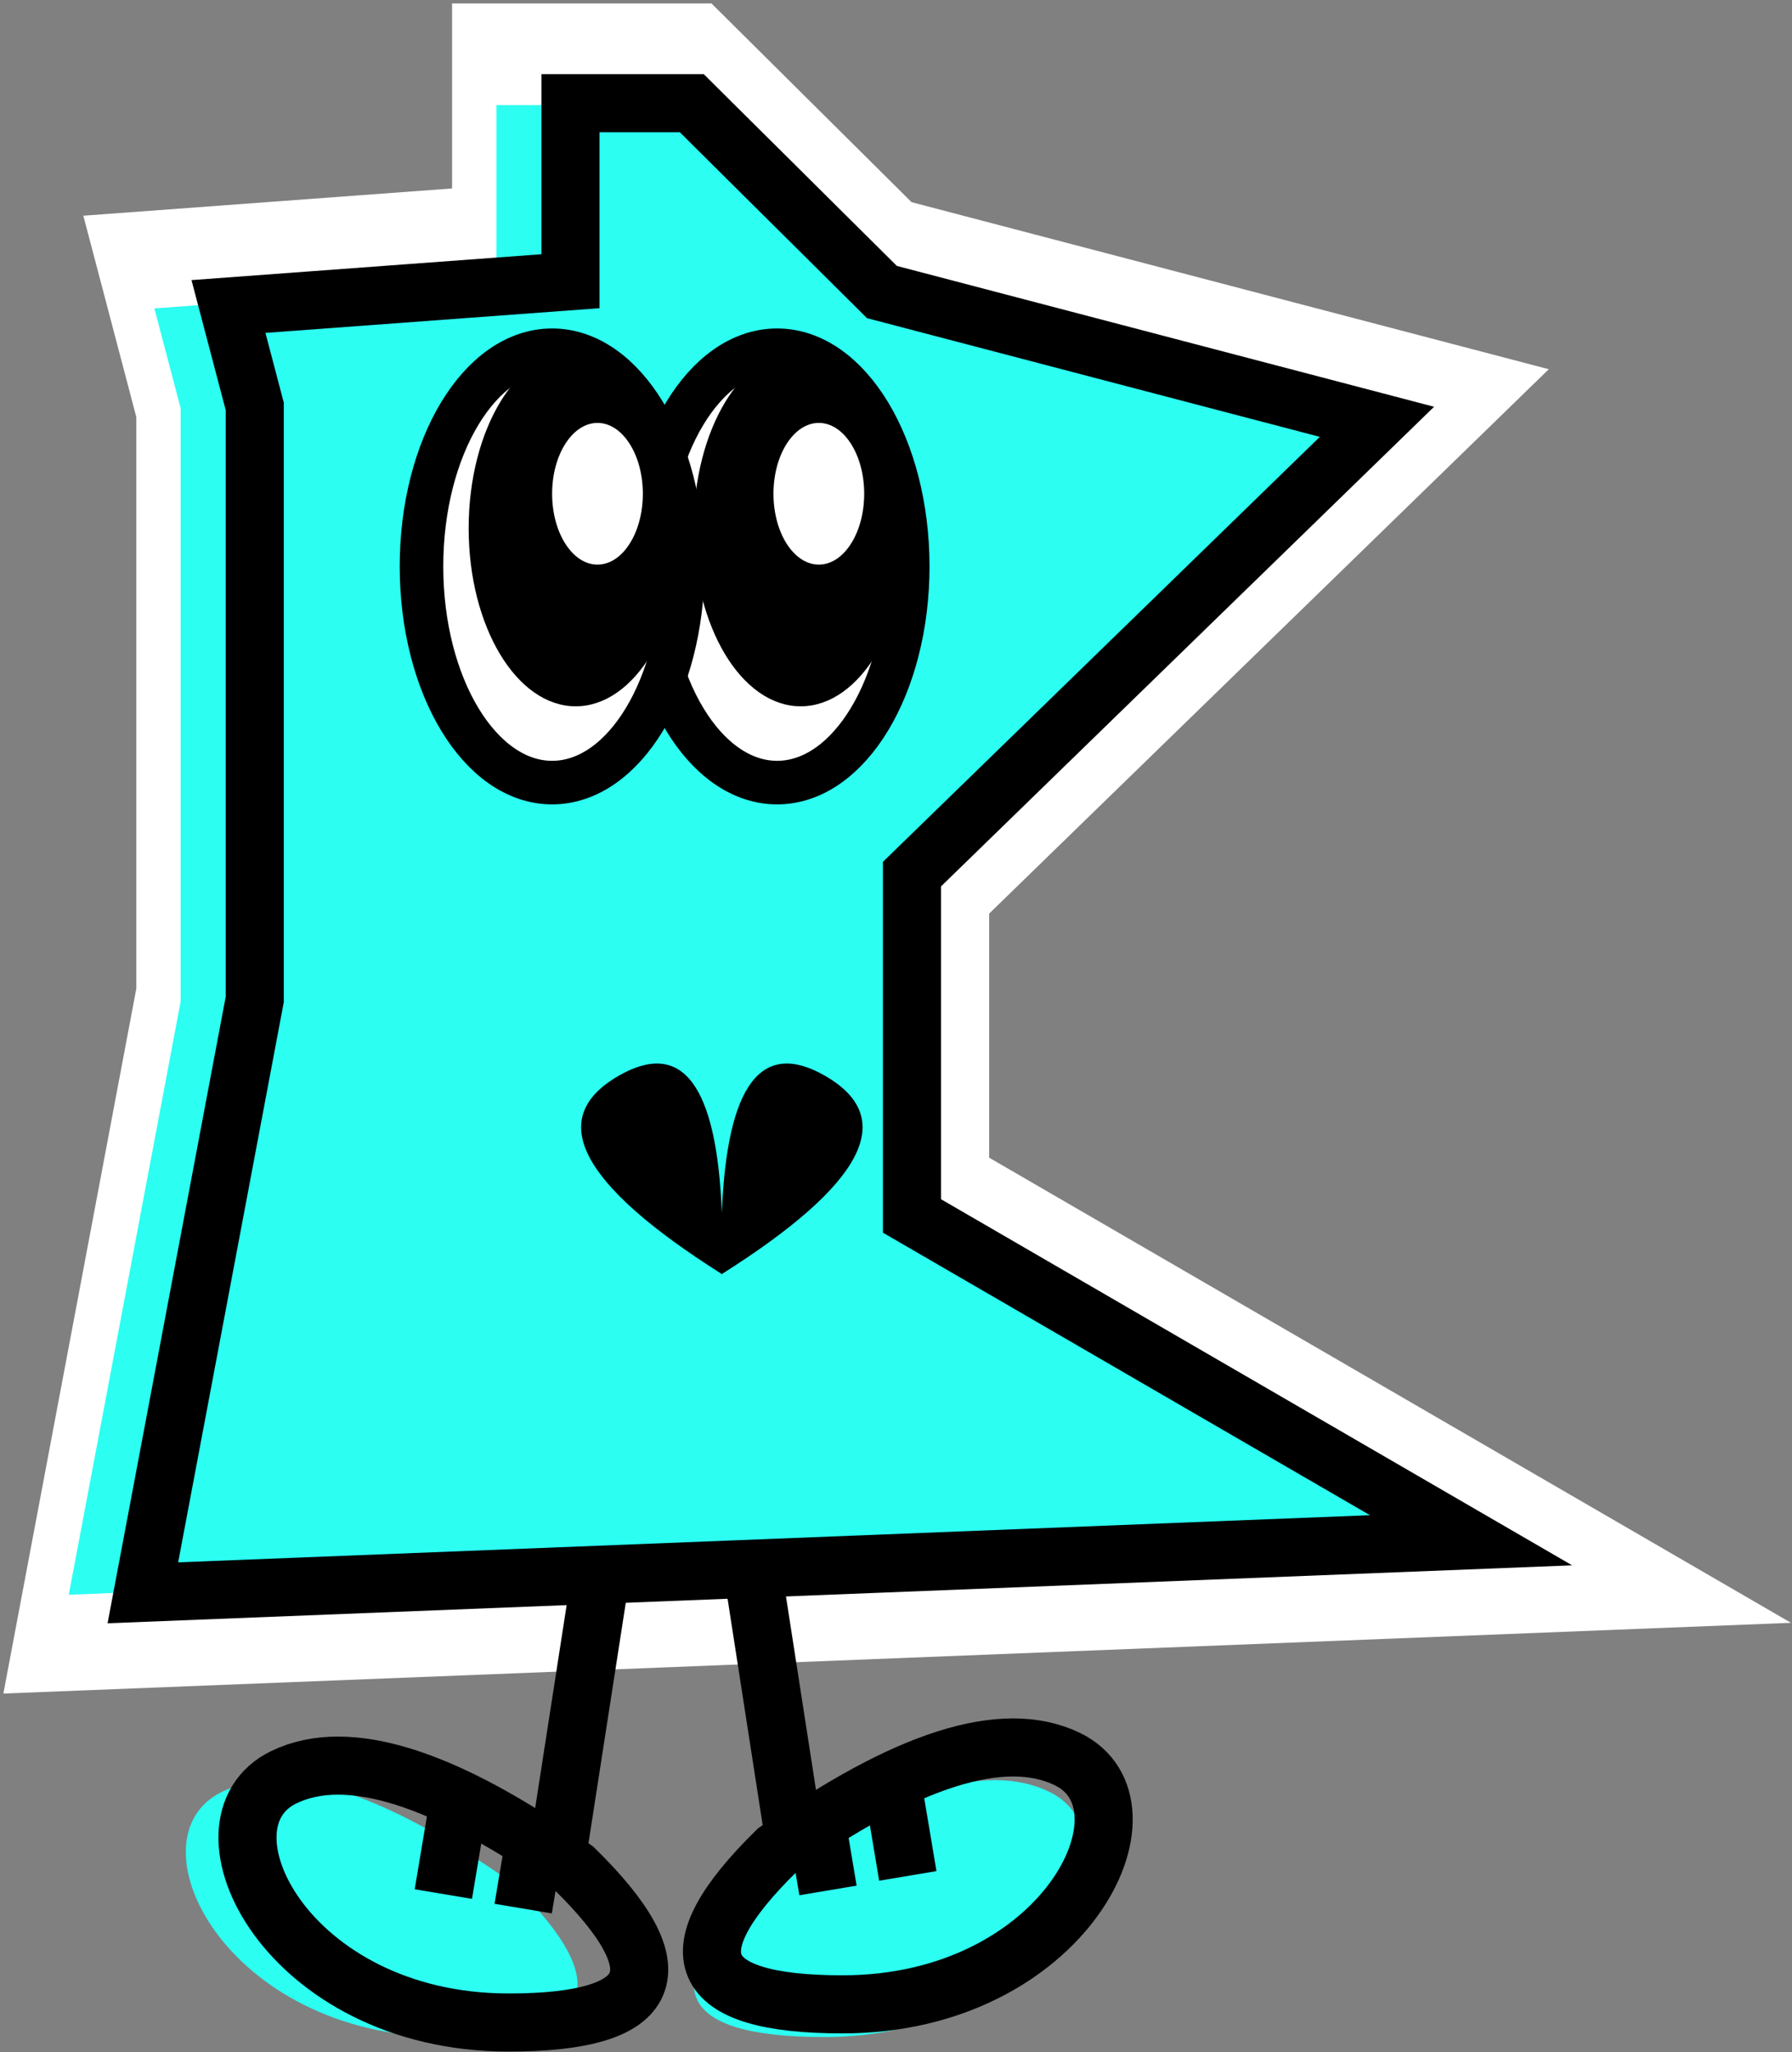
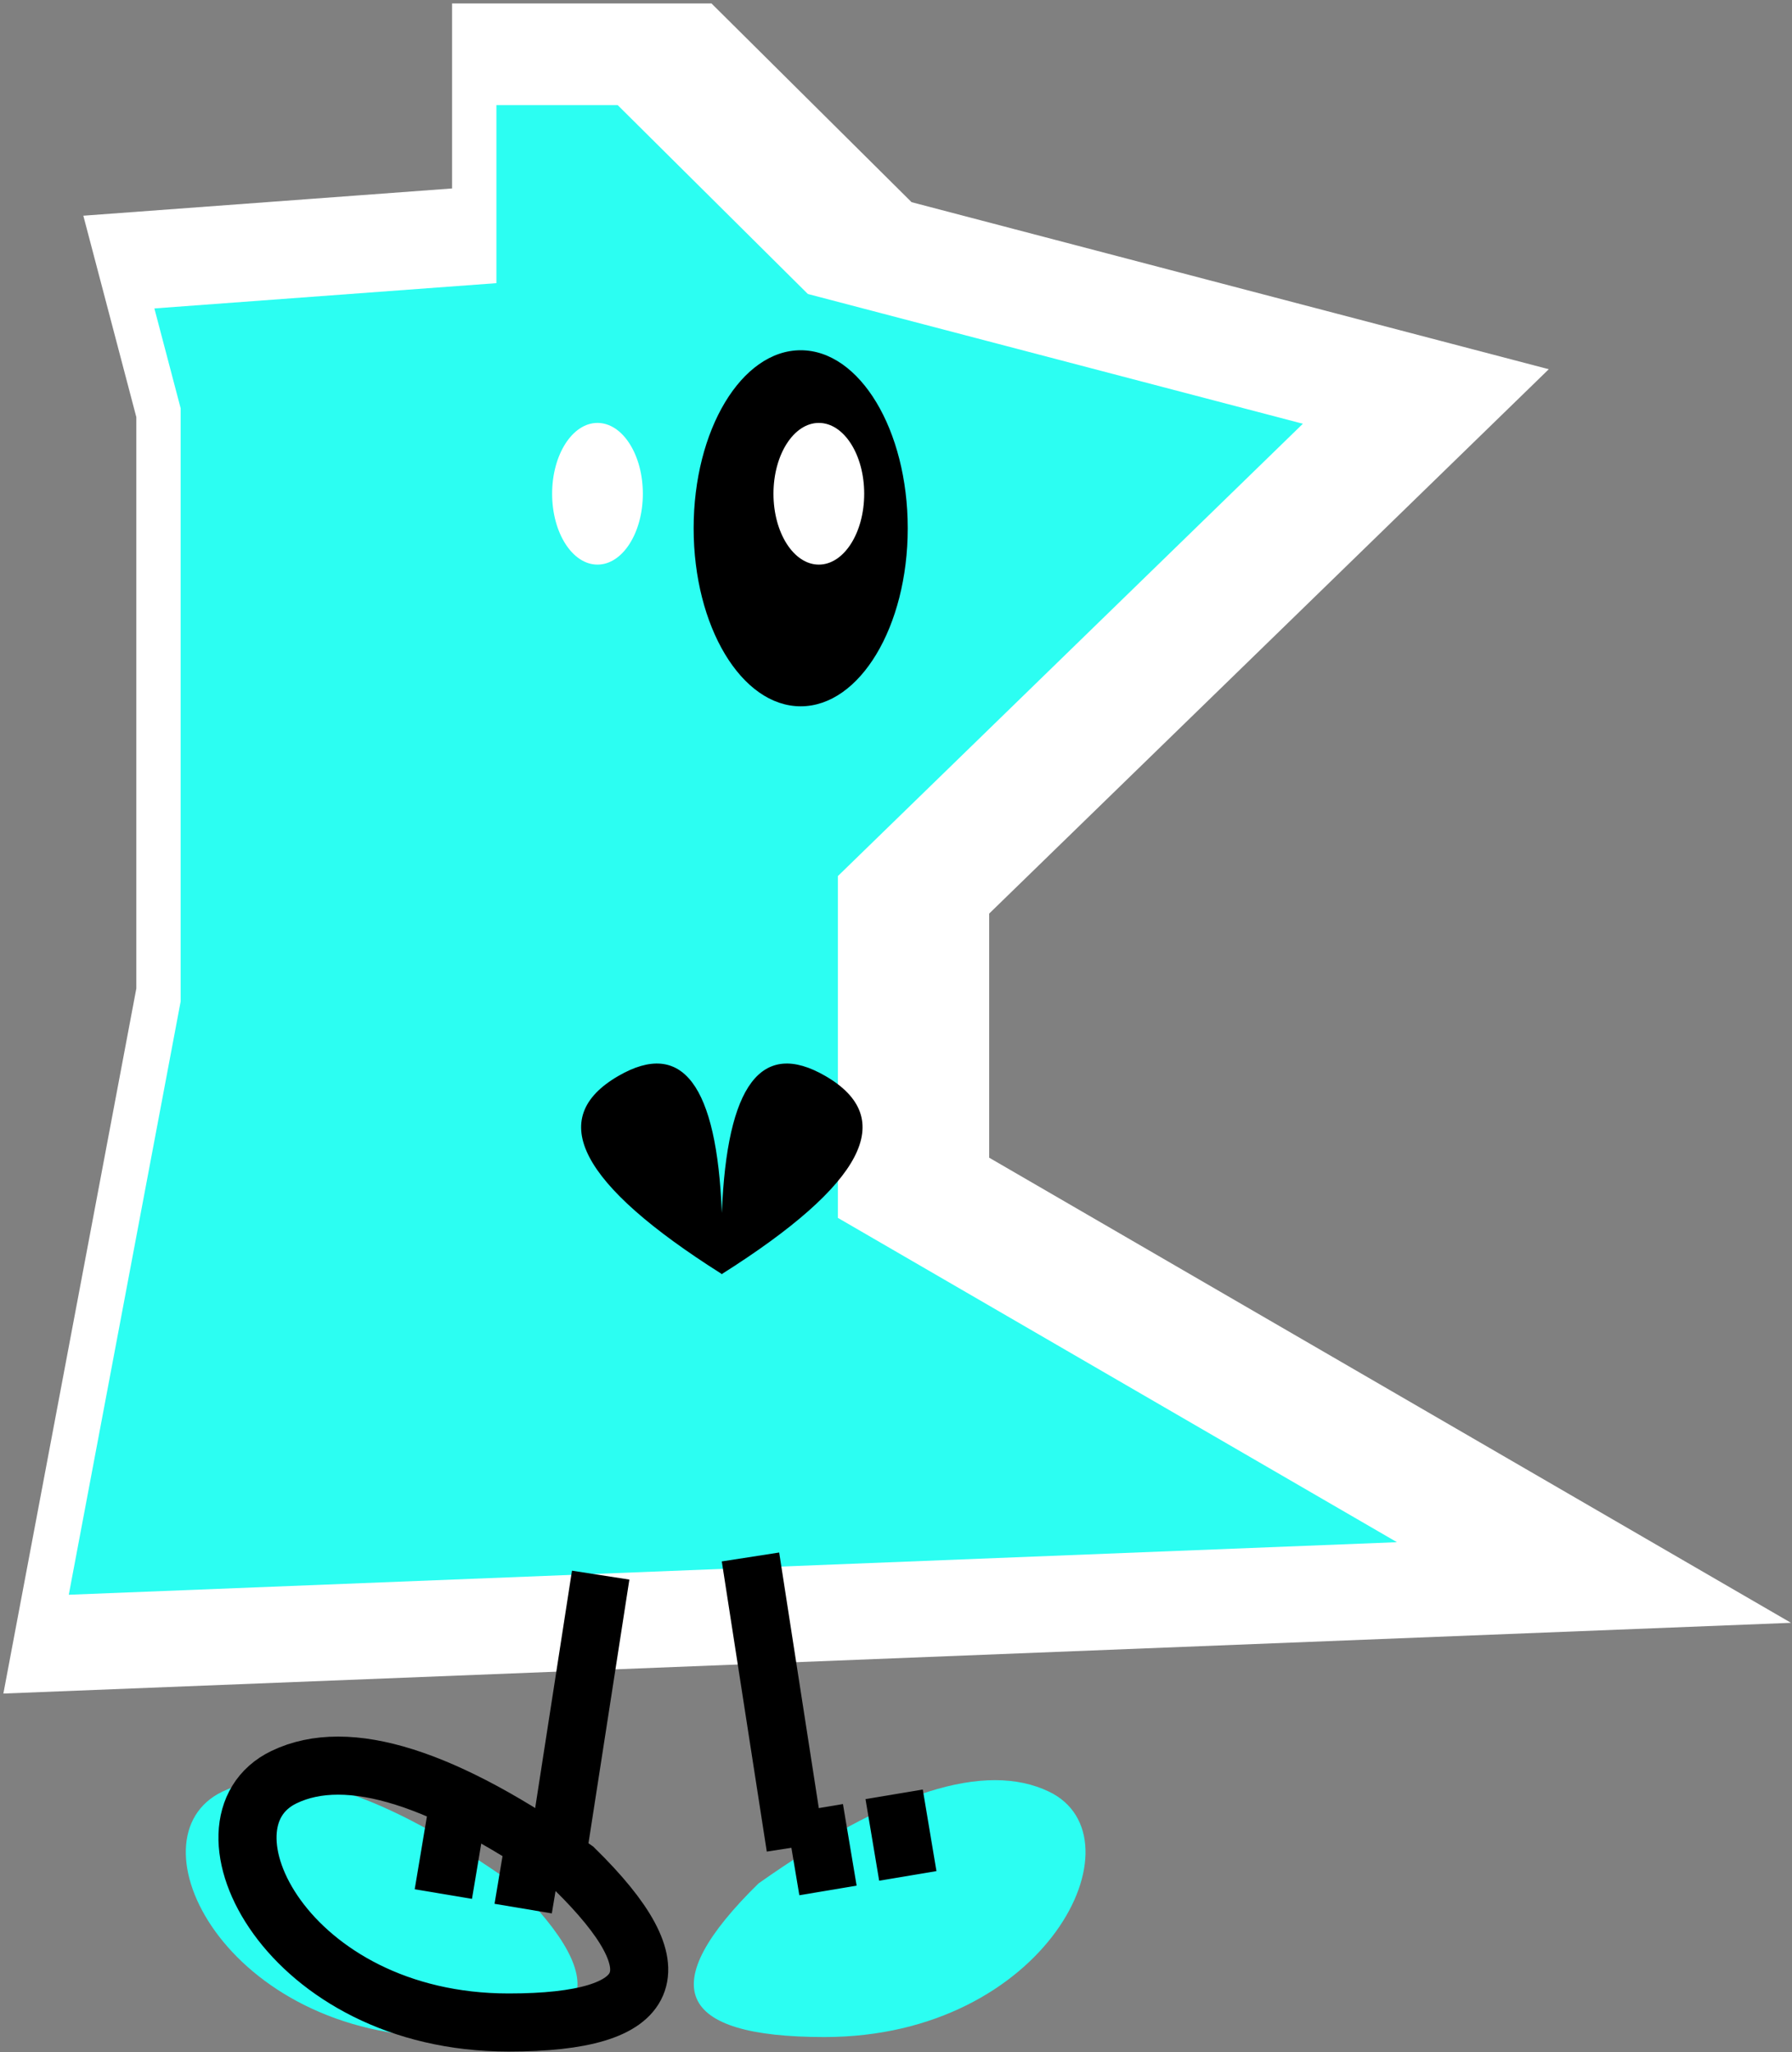
<svg xmlns="http://www.w3.org/2000/svg" width="469px" height="537px" viewBox="0 0 469 537" version="1.1">
  <rect x="0" y="0" width="469" height="537" fill="#808080" stroke="none" />
  <title>Minnesota-Icon</title>
  <g id="FInal" stroke="none" stroke-width="1" fill="none" fill-rule="evenodd">
    <g id="WV-Homepage---Banner-Scroll-Hover" transform="translate(-168, -3393)">
      <g id="Minnesota-Icon" transform="translate(186, 3419.506)">
        <polygon id="Path-9-Copy" stroke="#FFFFFF" stroke-width="51.2" fill="#2CFEF2" points="157.662 9.28553492e-13 125.917 9.28553492e-13 125.917 46.582 36.404 53.196 43.28 79.323 43.28 234.526 14 389.765 361.61 376.013 215.285 291.154 215.285 201.724 336.984 83.369 207.431 49.415" />
        <polygon id="Path-9-Copy" fill="#2CFEF2" points="143.662 1 111.917 1 111.917 47.582 22.404 54.196 29.28 80.323 29.28 235.526 2.38650956e-15 390.765 347.61 377.013 201.285 292.154 201.285 202.724 322.984 84.369 193.431 50.415" />
        <g id="Group-2-Copy" transform="translate(30.628, 385.632)">
          <line x1="108.579" y1="0" x2="96.803" y2="75.925" id="Path-4" stroke="#000000" stroke-width="15.2" />
          <g id="Group" transform="translate(0, 49.842)">
            <path d="M85.597,30.836 C51.594,6.806 26.252,-1.204 9.571,6.806 C-15.451,18.821 10.131,71.019 68.347,71.019 C107.158,71.019 112.908,57.625 85.597,30.836 Z" id="Path-6" fill="#2CFEF2" />
            <path d="M218.553,30.836 C184.55,6.806 159.208,-1.204 142.526,6.806 C117.504,18.821 143.087,71.019 201.303,71.019 C240.114,71.019 245.864,57.625 218.553,30.836 Z" id="Path-6" fill="#2CFEF2" transform="translate(184.215, 37.411) scale(-1, 1) translate(-184.215, -37.411) " />
            <path d="M101.741,27.034 C67.739,3.004 42.397,-5.006 25.715,3.004 C0.693,15.019 26.275,67.217 84.492,67.217 C123.303,67.217 129.053,53.822 101.741,27.034 Z" id="Path-6" stroke="#000000" stroke-width="15.2" />
            <line x1="70.981" y1="12.26" x2="67.404" y2="33.608" id="Path-8" stroke="#000000" stroke-width="15.2" />
            <line x1="91.874" y1="16.062" x2="88.297" y2="37.411" id="Path-8-Copy" stroke="#000000" stroke-width="15.2" />
          </g>
        </g>
        <g id="Group-2-Copy-2" transform="translate(219.591, 439.408) scale(-1, 1) translate(-219.591, -439.408) translate(168.332, 380.879)" stroke="#000000" stroke-width="15.2">
          <line x1="92.435" y1="0" x2="80.658" y2="75.925" id="Path-4" />
          <g id="Group" transform="translate(0, 49.842)">
-             <path d="M85.597,27.034 C51.594,3.004 26.252,-5.006 9.571,3.004 C-15.451,15.019 10.131,67.217 68.347,67.217 C107.158,67.217 112.908,53.822 85.597,27.034 Z" id="Path-6" />
            <line x1="54.836" y1="12.26" x2="51.259" y2="33.608" id="Path-8" />
            <line x1="75.729" y1="16.062" x2="72.152" y2="37.411" id="Path-8-Copy" />
          </g>
        </g>
-         <polygon id="Path-9" stroke="#000000" stroke-width="15.2" fill="#2CFEF2" points="163.052 0.494 131.307 0.494 131.307 47.075 41.794 53.69 48.67 79.816 48.67 235.019 19.39 390.258 367 376.507 220.675 291.647 220.675 202.218 342.374 83.863 212.821 49.908" />
        <path d="M143.851,255.012 C160.574,245.347 169.597,257.298 170.919,290.863 C172.241,257.298 181.263,245.347 197.987,255.012 C217.116,266.068 208.124,283.329 171.01,306.795 L171.007,306.909 C170.977,306.89 170.948,306.871 170.918,306.853 L170.831,306.909 L170.828,306.796 C133.714,283.329 124.722,266.068 143.851,255.012 Z" id="Combined-Shape" fill="#000000" />
        <g id="Group-3" transform="translate(155.942, 121.701) scale(-1, 1) translate(-155.942, -121.701) translate(92.313, 65.137)">
-           <ellipse id="Oval" stroke="#000000" stroke-width="11.4" fill="#FFFFFF" cx="34.189" cy="56.563" rx="34.189" ry="56.563" />
-           <ellipse id="Oval-Copy-2" stroke="#000000" stroke-width="11.4" fill="#FFFFFF" cx="93.069" cy="56.563" rx="34.189" ry="56.563" />
          <ellipse id="Oval-Copy-3" fill="#000000" cx="28.016" cy="46.582" rx="28.016" ry="46.582" />
-           <ellipse id="Oval-Copy-4" fill="#000000" cx="86.896" cy="46.582" rx="28.016" ry="46.582" />
          <ellipse id="Oval-Copy-5" fill="#FFFFFF" cx="23.267" cy="37.551" rx="11.871" ry="18.538" />
          <ellipse id="Oval-Copy-6" fill="#FFFFFF" cx="81.198" cy="37.551" rx="11.871" ry="18.538" />
        </g>
      </g>
    </g>
  </g>
</svg>